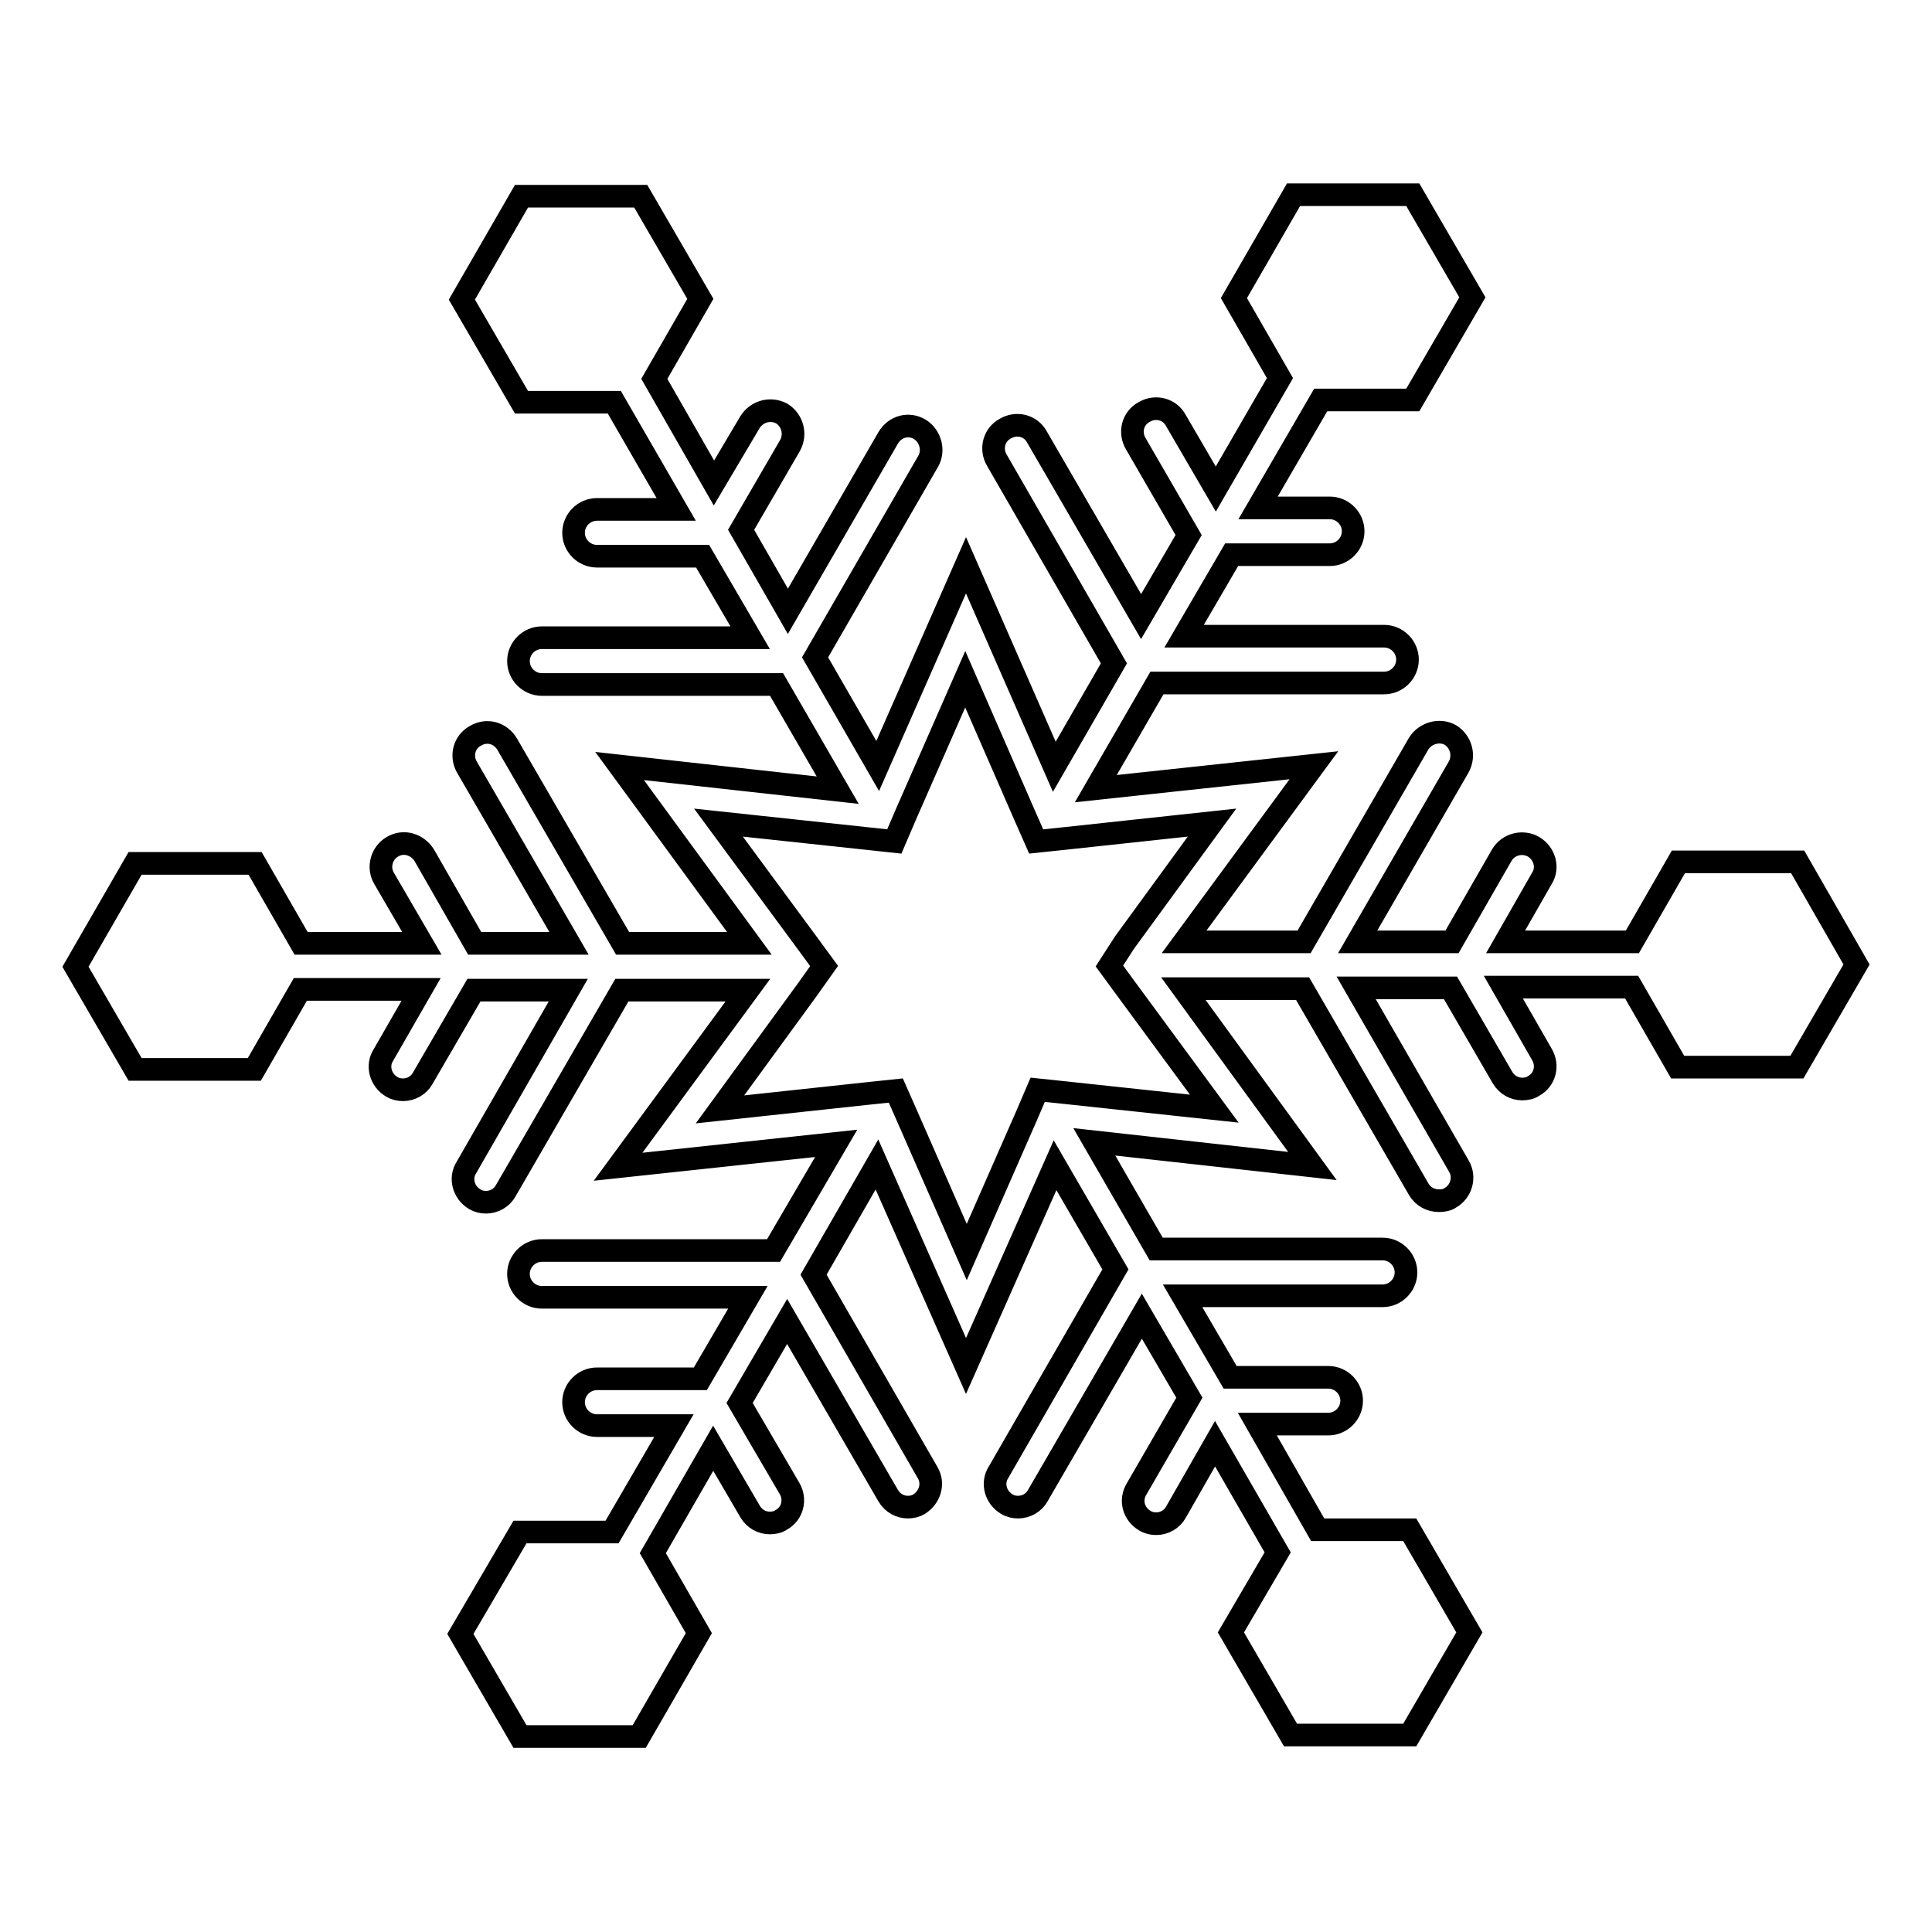
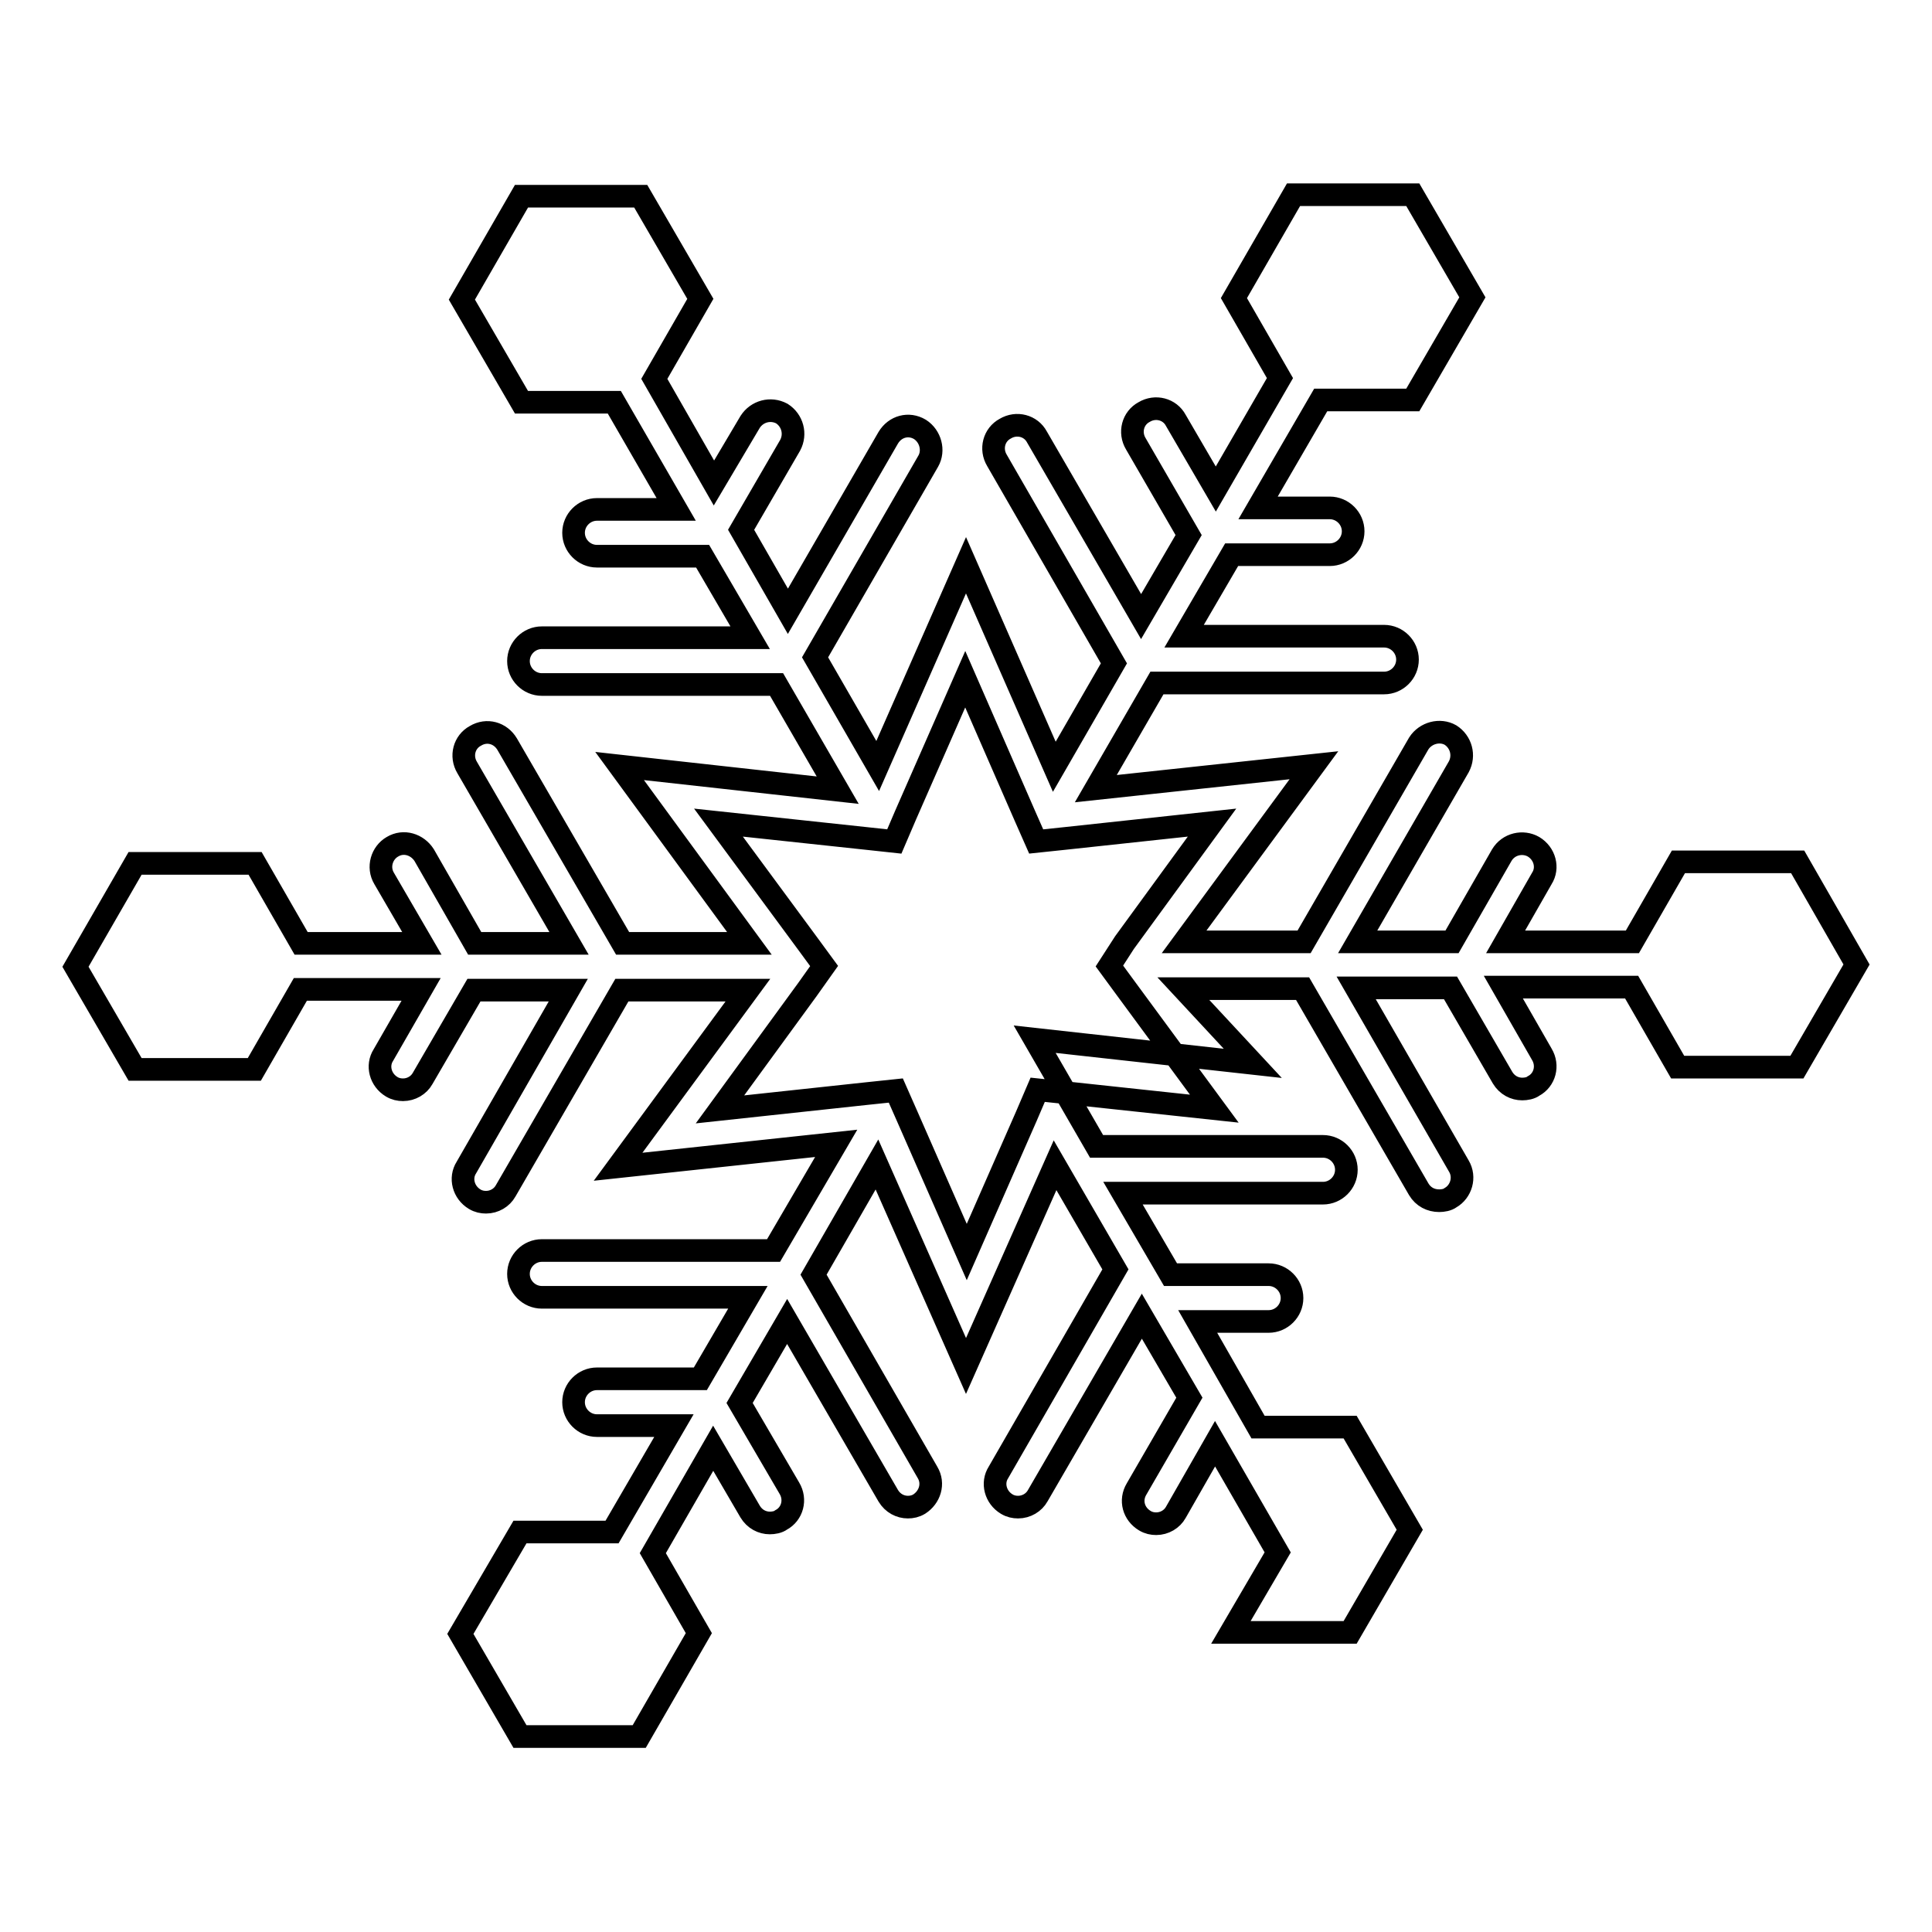
<svg xmlns="http://www.w3.org/2000/svg" version="1.1" x="0px" y="0px" viewBox="0 0 256 256" enable-background="new 0 0 256 256" xml:space="preserve">
  <g>
    <g>
      <g>
-         <path stroke-width="3" fill-opacity="0" stroke="#000000" d="M238.2,114.2l-15.8,0l-6.1,10.6l-16.8,0l4.8-8.4c0.9-1.4,0.4-3.3-1.1-4.2c-1.4-0.8-3.3-0.4-4.2,1.1l-6.6,11.5l-12.5,0l13.4-23.2c0.8-1.5,0.3-3.3-1.1-4.2c-1.4-0.8-3.3-0.3-4.2,1.1l-15.2,26.3l-15.9,0l17.2-23.4l-28.9,3.1l8.1-14h30.1c1.7,0,3.1-1.4,3.1-3.1s-1.4-3.1-3.1-3.1h-26.5l6.3-10.8h13c1.7,0,3.1-1.4,3.1-3.1s-1.4-3.1-3.1-3.1h-9.5l8.3-14.3l12.2,0l7.9-13.6l-7.9-13.6l-15.8,0l-7.9,13.7l6.1,10.6l-8.5,14.7l-5.3-9.1c-0.8-1.5-2.7-2-4.2-1.1c-1.5,0.8-2,2.7-1.1,4.2l7,12.1l-6.3,10.8l-13.8-23.8c-0.8-1.5-2.7-2-4.2-1.1c-1.5,0.8-2,2.7-1.1,4.2l15.5,26.9l-7.9,13.7L128,74.9l-11.7,26.6L108,87.1l15-26c0.8-1.4,0.3-3.3-1.1-4.2c-1.5-0.9-3.3-0.4-4.2,1.1l-13.3,23l-6.2-10.8l6.5-11.2c0.8-1.5,0.3-3.3-1.1-4.2c-1.5-0.8-3.3-0.3-4.2,1.1L94.6,64l-7.9-13.8l6.1-10.6L84.9,26l-15.8,0l-7.9,13.7l7.9,13.6l12.3,0l8.2,14.2H79.1c-1.7,0-3.1,1.4-3.1,3.1s1.4,3.1,3.1,3.1h14l6.3,10.8H71.8c-1.7,0-3.1,1.4-3.1,3.1s1.4,3.1,3.1,3.1h31.1l8.1,14l-28.9-3.2L99.3,125l-16.8,0L67.2,98.6c-0.9-1.5-2.7-2-4.2-1.1c-1.5,0.8-2,2.7-1.1,4.2L75.4,125l-12.5,0l-6.7-11.7c-0.9-1.4-2.7-2-4.2-1.1c-1.4,0.8-2,2.7-1.1,4.2l5,8.6l-16,0l-6.1-10.6H17.9L10,128.1l7.9,13.6l15.8,0l6.1-10.6l16,0l-5,8.7c-0.9,1.4-0.4,3.3,1.1,4.2c0.5,0.3,1,0.4,1.5,0.4c1.1,0,2.1-0.6,2.6-1.5l6.8-11.7l12.5,0l-13.5,23.5c-0.9,1.4-0.4,3.3,1.1,4.2c0.5,0.3,1,0.4,1.5,0.4c1.1,0,2.1-0.6,2.6-1.5l15.4-26.6l16.7,0l-17.2,23.4l28.9-3.1l-8.3,14.2H71.8c-1.7,0-3.1,1.4-3.1,3.1c0,1.7,1.4,3.1,3.1,3.1h27.3l-6.3,10.8H79.1c-1.7,0-3.1,1.4-3.1,3.1c0,1.7,1.4,3.1,3.1,3.1h10.2l-8.2,14.1l-12.2,0L61,216.5l7.9,13.6l15.8,0l7.9-13.7l-6.1-10.6l8-13.9l4.9,8.4c0.6,1,1.6,1.5,2.6,1.5c0.5,0,1.1-0.1,1.5-0.4c1.5-0.8,2-2.7,1.1-4.2L98,185.9l6.3-10.8l13.4,23.1c0.6,1,1.6,1.5,2.6,1.5c0.5,0,1-0.1,1.5-0.4c1.4-0.9,2-2.7,1.1-4.2l-15.1-26.2l8.4-14.6L128,181l11.8-26.6l8,13.8l-15.5,26.9c-0.9,1.4-0.4,3.3,1.1,4.2c0.5,0.3,1,0.4,1.5,0.4c1.1,0,2.1-0.6,2.6-1.5l13.8-23.8l6.3,10.8l-7,12.1c-0.9,1.5-0.4,3.3,1.1,4.2c0.5,0.3,1,0.4,1.5,0.4c1.1,0,2.1-0.6,2.6-1.5l5.2-9.1l8.3,14.4l-6.2,10.6l7.9,13.6l15.8,0l7.9-13.6l-7.9-13.6l-12.2,0l-8-14h9.4c1.7,0,3.1-1.4,3.1-3.1c0-1.7-1.4-3.1-3.1-3.1h-13l-6.3-10.8h26.5c1.7,0,3.1-1.4,3.1-3.1c0-1.7-1.4-3.1-3.1-3.1h-30l-8.2-14.2l28.9,3.2L156.8,131l15.8,0l15.4,26.6c0.6,1,1.6,1.5,2.7,1.5c0.5,0,1.1-0.1,1.5-0.4c1.4-0.8,2-2.7,1.1-4.2l-13.6-23.6l12.5,0l6.9,11.9c0.6,1,1.6,1.5,2.6,1.5c0.5,0,1.1-0.1,1.5-0.4c1.5-0.8,2-2.7,1.1-4.2l-5.1-8.9l17,0l6.1,10.6l15.8,0l7.9-13.6L238.2,114.2z M137.5,144.4l-1.5,3.5l-7.9,18l-7.9-18l-1.5-3.4l-3.8,0.4l-19.5,2.1l11.6-15.9l2.2-3.1l-2.2-3L95.2,109l19.6,2.1l3.7,0.4l1.5-3.5l7.9-18l7.9,18.1l1.5,3.4l3.8-0.4l19.5-2.1l-11.6,15.9L147,128l2.2,3l11.7,15.9l-19.6-2.1L137.5,144.4z" />
+         <path stroke-width="3" fill-opacity="0" stroke="#000000" d="M238.2,114.2l-15.8,0l-6.1,10.6l-16.8,0l4.8-8.4c0.9-1.4,0.4-3.3-1.1-4.2c-1.4-0.8-3.3-0.4-4.2,1.1l-6.6,11.5l-12.5,0l13.4-23.2c0.8-1.5,0.3-3.3-1.1-4.2c-1.4-0.8-3.3-0.3-4.2,1.1l-15.2,26.3l-15.9,0l17.2-23.4l-28.9,3.1l8.1-14h30.1c1.7,0,3.1-1.4,3.1-3.1s-1.4-3.1-3.1-3.1h-26.5l6.3-10.8h13c1.7,0,3.1-1.4,3.1-3.1s-1.4-3.1-3.1-3.1h-9.5l8.3-14.3l12.2,0l7.9-13.6l-7.9-13.6l-15.8,0l-7.9,13.7l6.1,10.6l-8.5,14.7l-5.3-9.1c-0.8-1.5-2.7-2-4.2-1.1c-1.5,0.8-2,2.7-1.1,4.2l7,12.1l-6.3,10.8l-13.8-23.8c-0.8-1.5-2.7-2-4.2-1.1c-1.5,0.8-2,2.7-1.1,4.2l15.5,26.9l-7.9,13.7L128,74.9l-11.7,26.6L108,87.1l15-26c0.8-1.4,0.3-3.3-1.1-4.2c-1.5-0.9-3.3-0.4-4.2,1.1l-13.3,23l-6.2-10.8l6.5-11.2c0.8-1.5,0.3-3.3-1.1-4.2c-1.5-0.8-3.3-0.3-4.2,1.1L94.6,64l-7.9-13.8l6.1-10.6L84.9,26l-15.8,0l-7.9,13.7l7.9,13.6l12.3,0l8.2,14.2H79.1c-1.7,0-3.1,1.4-3.1,3.1s1.4,3.1,3.1,3.1h14l6.3,10.8H71.8c-1.7,0-3.1,1.4-3.1,3.1s1.4,3.1,3.1,3.1h31.1l8.1,14l-28.9-3.2L99.3,125l-16.8,0L67.2,98.6c-0.9-1.5-2.7-2-4.2-1.1c-1.5,0.8-2,2.7-1.1,4.2L75.4,125l-12.5,0l-6.7-11.7c-0.9-1.4-2.7-2-4.2-1.1c-1.4,0.8-2,2.7-1.1,4.2l5,8.6l-16,0l-6.1-10.6H17.9L10,128.1l7.9,13.6l15.8,0l6.1-10.6l16,0l-5,8.7c-0.9,1.4-0.4,3.3,1.1,4.2c0.5,0.3,1,0.4,1.5,0.4c1.1,0,2.1-0.6,2.6-1.5l6.8-11.7l12.5,0l-13.5,23.5c-0.9,1.4-0.4,3.3,1.1,4.2c0.5,0.3,1,0.4,1.5,0.4c1.1,0,2.1-0.6,2.6-1.5l15.4-26.6l16.7,0l-17.2,23.4l28.9-3.1l-8.3,14.2H71.8c-1.7,0-3.1,1.4-3.1,3.1c0,1.7,1.4,3.1,3.1,3.1h27.3l-6.3,10.8H79.1c-1.7,0-3.1,1.4-3.1,3.1c0,1.7,1.4,3.1,3.1,3.1h10.2l-8.2,14.1l-12.2,0L61,216.5l7.9,13.6l15.8,0l7.9-13.7l-6.1-10.6l8-13.9l4.9,8.4c0.6,1,1.6,1.5,2.6,1.5c0.5,0,1.1-0.1,1.5-0.4c1.5-0.8,2-2.7,1.1-4.2L98,185.9l6.3-10.8l13.4,23.1c0.6,1,1.6,1.5,2.6,1.5c0.5,0,1-0.1,1.5-0.4c1.4-0.9,2-2.7,1.1-4.2l-15.1-26.2l8.4-14.6L128,181l11.8-26.6l8,13.8l-15.5,26.9c-0.9,1.4-0.4,3.3,1.1,4.2c0.5,0.3,1,0.4,1.5,0.4c1.1,0,2.1-0.6,2.6-1.5l13.8-23.8l6.3,10.8l-7,12.1c-0.9,1.5-0.4,3.3,1.1,4.2c0.5,0.3,1,0.4,1.5,0.4c1.1,0,2.1-0.6,2.6-1.5l5.2-9.1l8.3,14.4l-6.2,10.6l15.8,0l7.9-13.6l-7.9-13.6l-12.2,0l-8-14h9.4c1.7,0,3.1-1.4,3.1-3.1c0-1.7-1.4-3.1-3.1-3.1h-13l-6.3-10.8h26.5c1.7,0,3.1-1.4,3.1-3.1c0-1.7-1.4-3.1-3.1-3.1h-30l-8.2-14.2l28.9,3.2L156.8,131l15.8,0l15.4,26.6c0.6,1,1.6,1.5,2.7,1.5c0.5,0,1.1-0.1,1.5-0.4c1.4-0.8,2-2.7,1.1-4.2l-13.6-23.6l12.5,0l6.9,11.9c0.6,1,1.6,1.5,2.6,1.5c0.5,0,1.1-0.1,1.5-0.4c1.5-0.8,2-2.7,1.1-4.2l-5.1-8.9l17,0l6.1,10.6l15.8,0l7.9-13.6L238.2,114.2z M137.5,144.4l-1.5,3.5l-7.9,18l-7.9-18l-1.5-3.4l-3.8,0.4l-19.5,2.1l11.6-15.9l2.2-3.1l-2.2-3L95.2,109l19.6,2.1l3.7,0.4l1.5-3.5l7.9-18l7.9,18.1l1.5,3.4l3.8-0.4l19.5-2.1l-11.6,15.9L147,128l2.2,3l11.7,15.9l-19.6-2.1L137.5,144.4z" />
      </g>
      <g />
      <g />
      <g />
      <g />
      <g />
      <g />
      <g />
      <g />
      <g />
      <g />
      <g />
      <g />
      <g />
      <g />
      <g />
    </g>
  </g>
</svg>